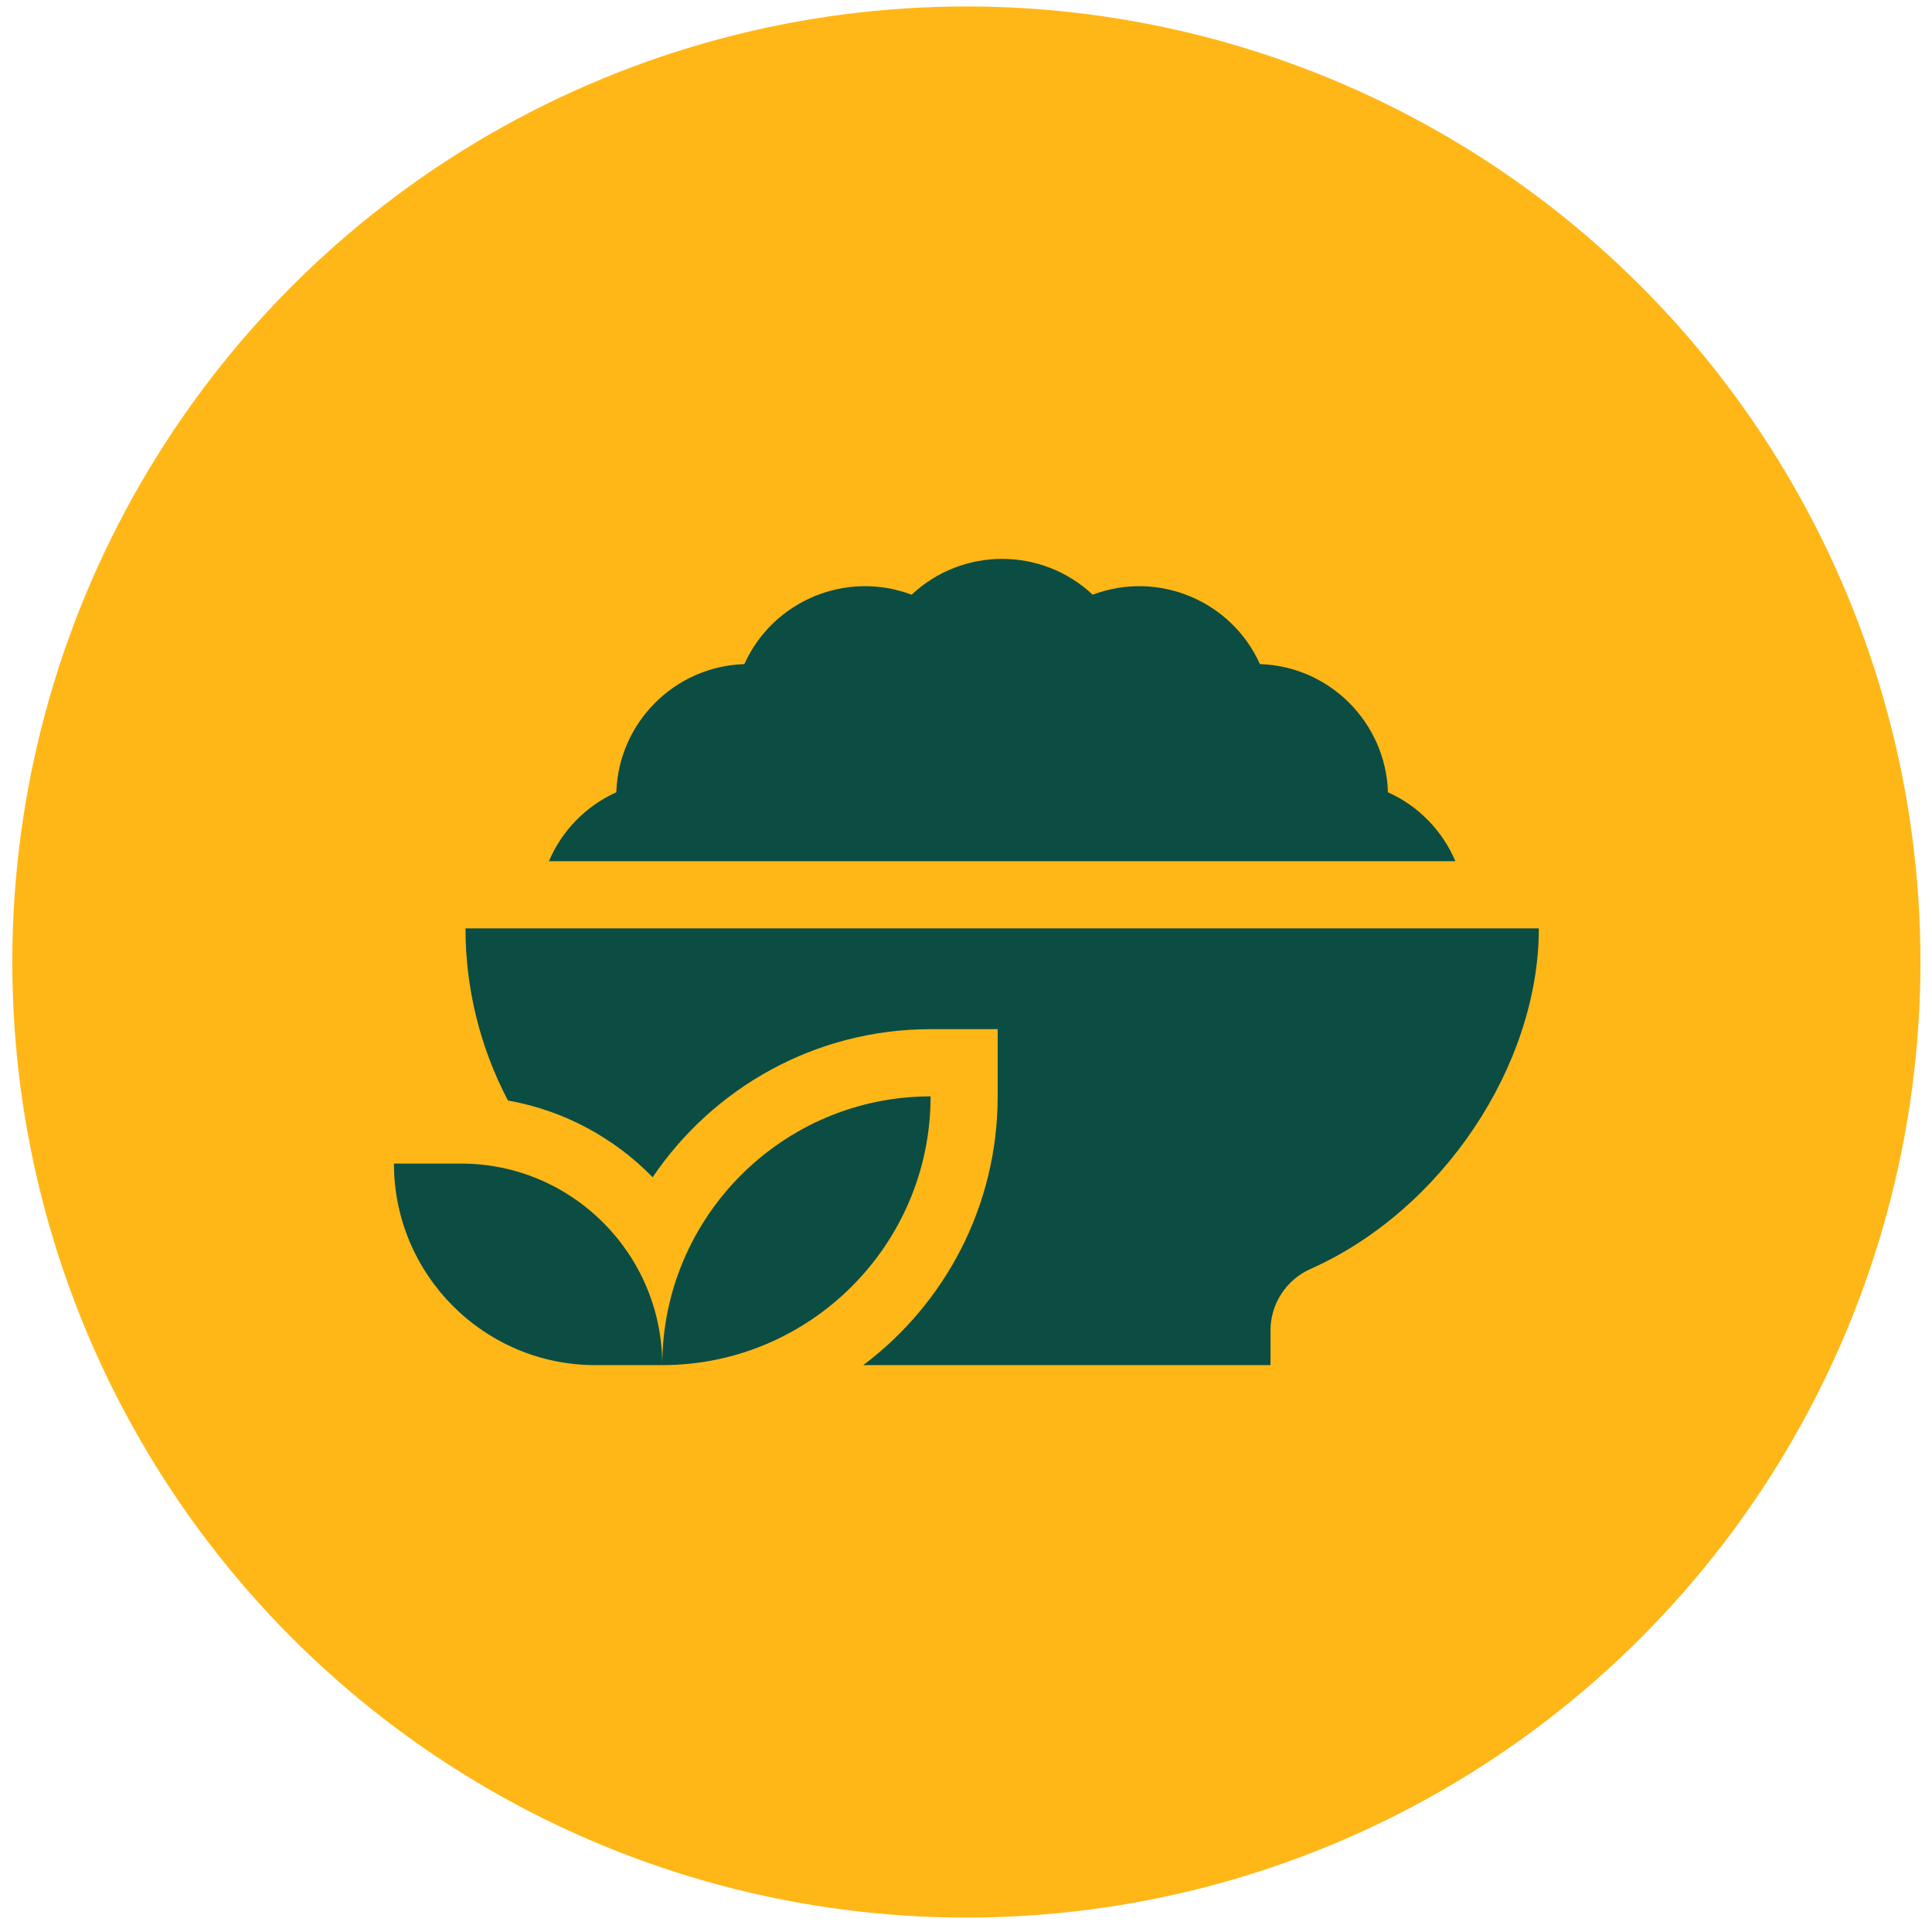
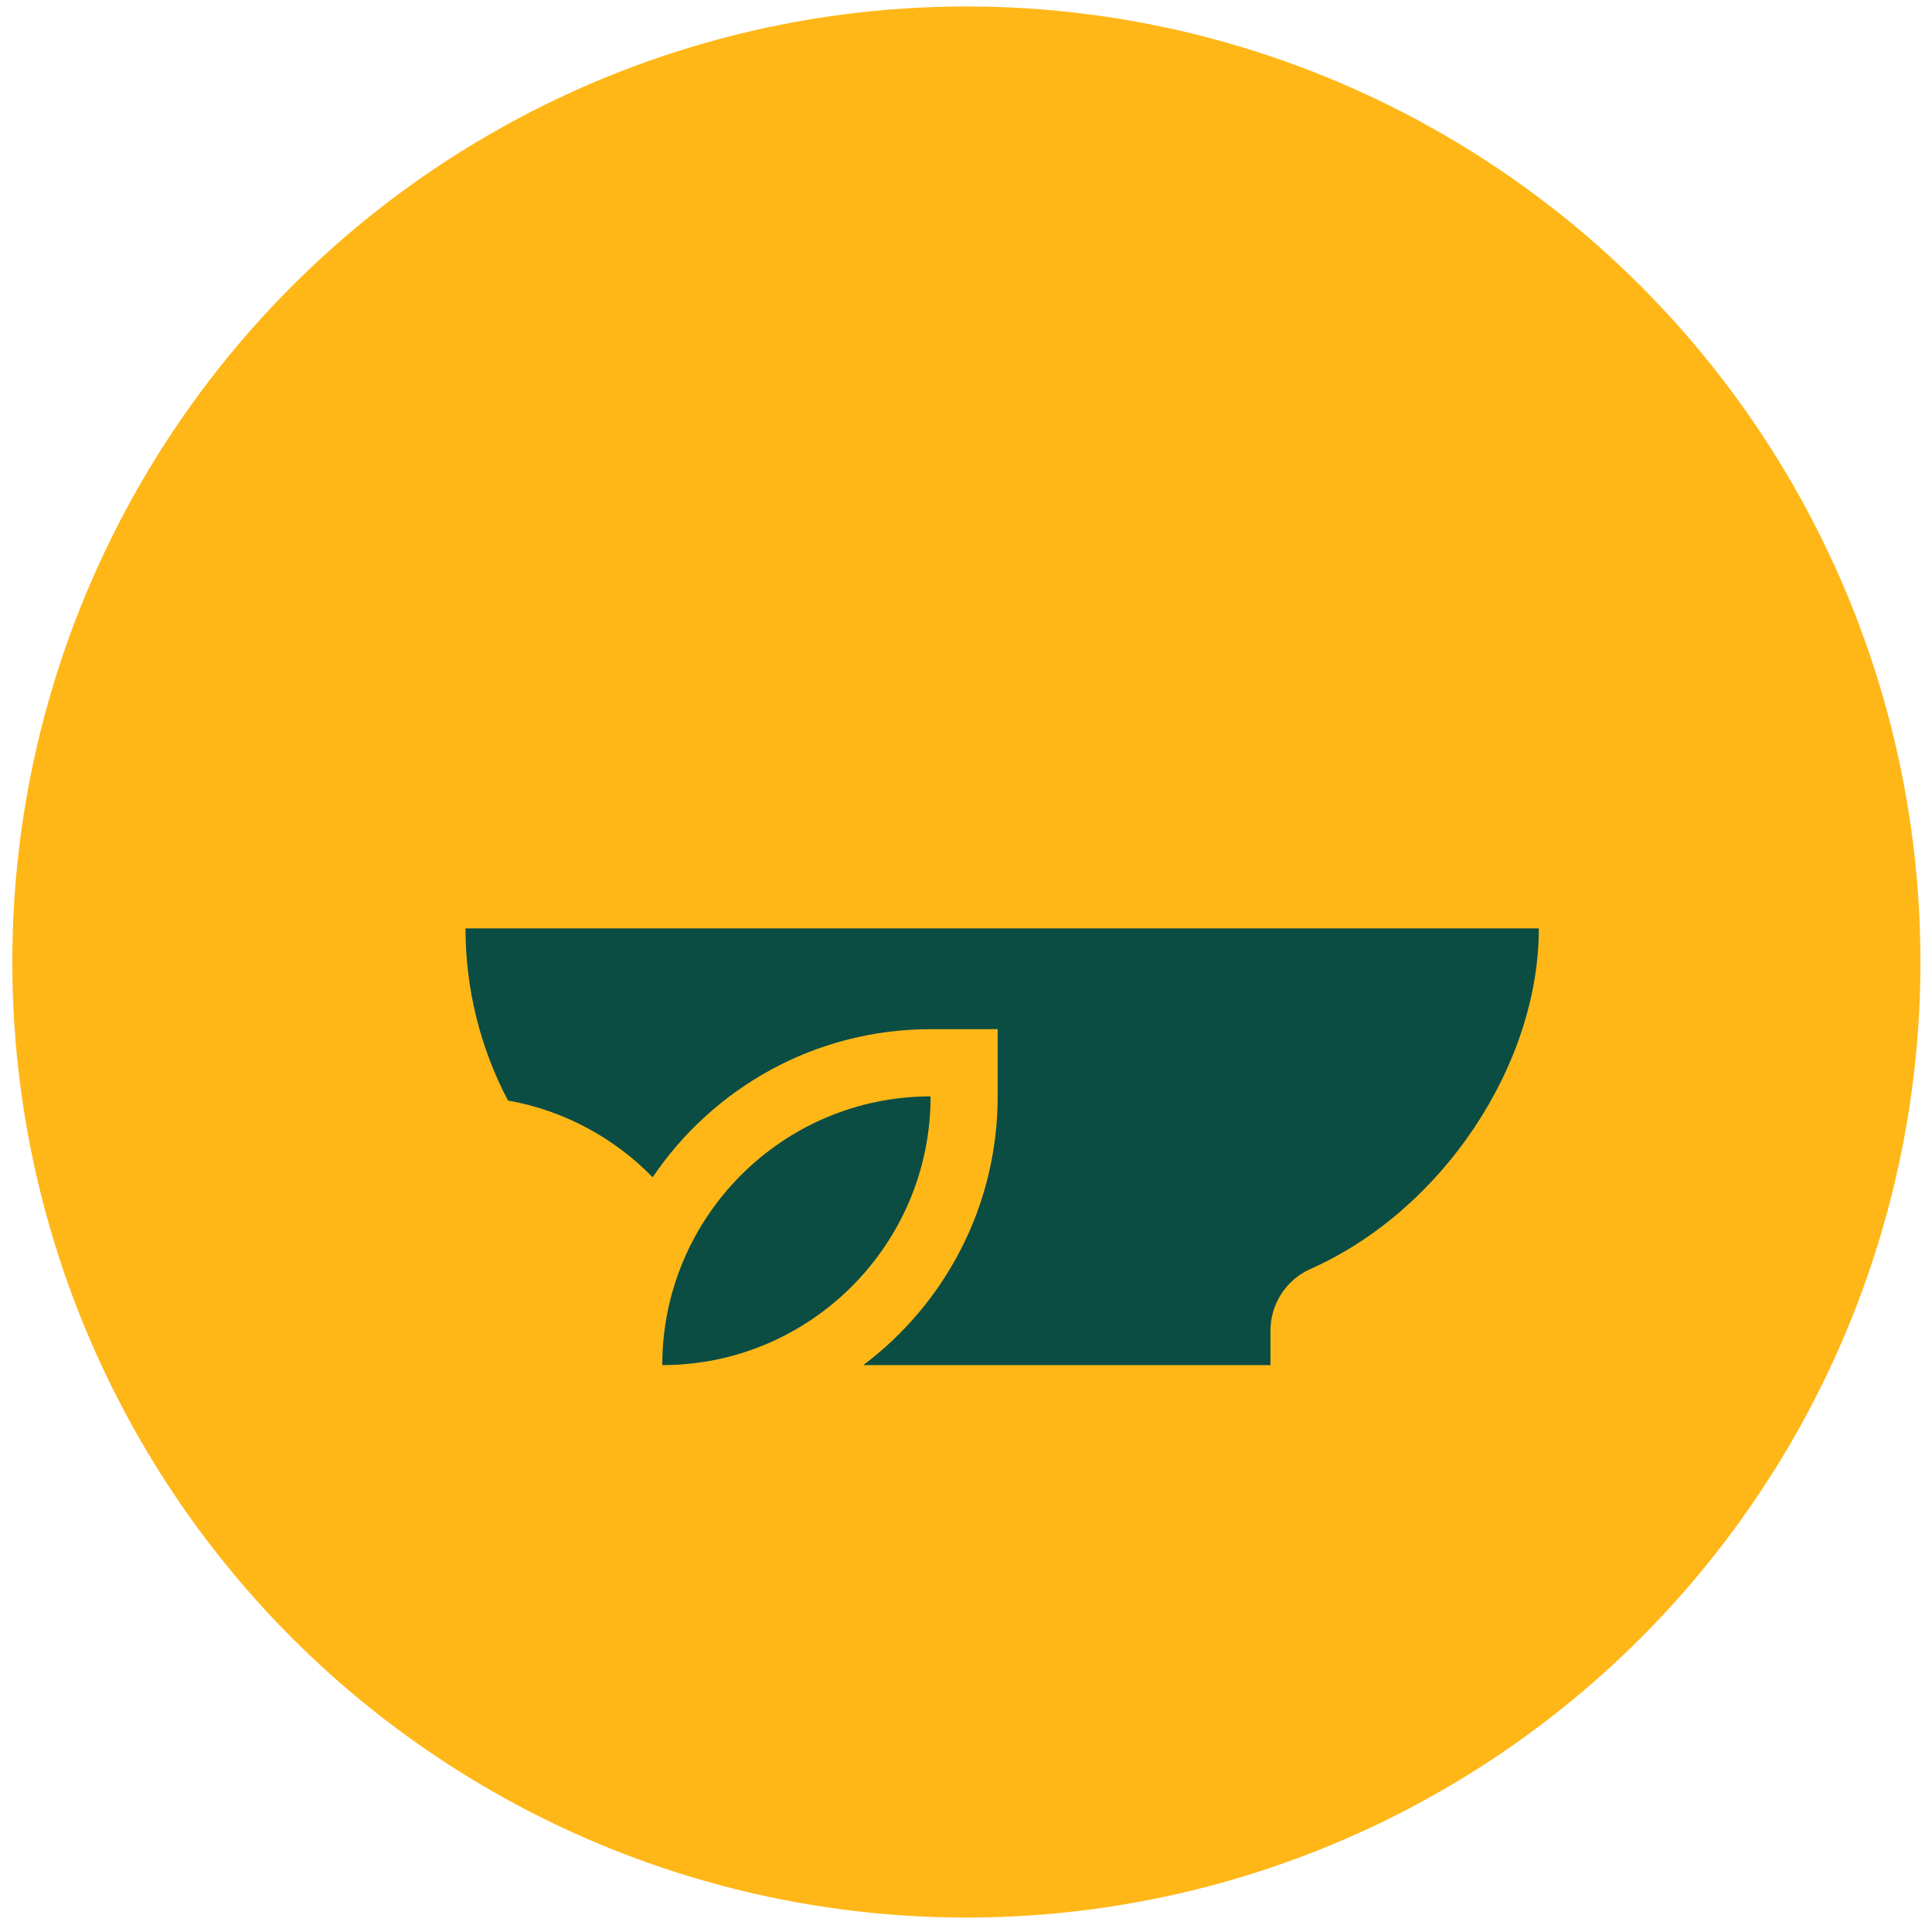
<svg xmlns="http://www.w3.org/2000/svg" fill="none" viewBox="0 0 81 81" height="81" width="81">
  <ellipse fill="#FFB718" ry="40.062" rx="40" cy="40.333" cx="40.516" />
  <g clip-path="url(#clip0_85_1448)">
-     <path fill="#0B4D43" d="M58.191 33.217C58.098 30.295 55.745 27.935 52.824 27.843C51.622 25.177 48.545 23.899 45.812 24.934C43.681 22.932 40.352 22.93 38.221 24.934C35.488 23.9 32.41 25.175 31.207 27.843C28.29 27.935 25.933 30.291 25.84 33.216C24.548 33.797 23.55 34.842 23.013 36.107H61.018C60.482 34.842 59.483 33.797 58.191 33.217Z" />
    <path fill="#0B4D43" d="M19.516 38.924C19.516 41.455 20.135 43.93 21.296 46.139C23.653 46.557 25.758 47.712 27.363 49.357C29.894 45.614 34.172 43.149 39.016 43.149H41.828V45.966C41.828 50.569 39.613 54.663 36.194 57.233H53.266V55.782C53.266 54.668 53.923 53.656 54.939 53.204C60.445 50.758 64.516 44.681 64.516 38.924H19.516Z" />
    <path fill="#0B4D43" d="M39.016 45.966C32.812 45.966 27.766 51.021 27.766 57.233C33.969 57.233 39.016 52.179 39.016 45.966Z" />
-     <path fill="#0B4D43" d="M19.328 48.783H16.516C16.516 53.443 20.301 57.233 24.953 57.233H27.766C27.766 52.574 23.981 48.783 19.328 48.783Z" />
  </g>
  <defs>
    <clipPath id="clip0_85_1448">
      <rect transform="translate(16.516 16.296)" fill="white" height="48.074" width="48" />
    </clipPath>
  </defs>
</svg>